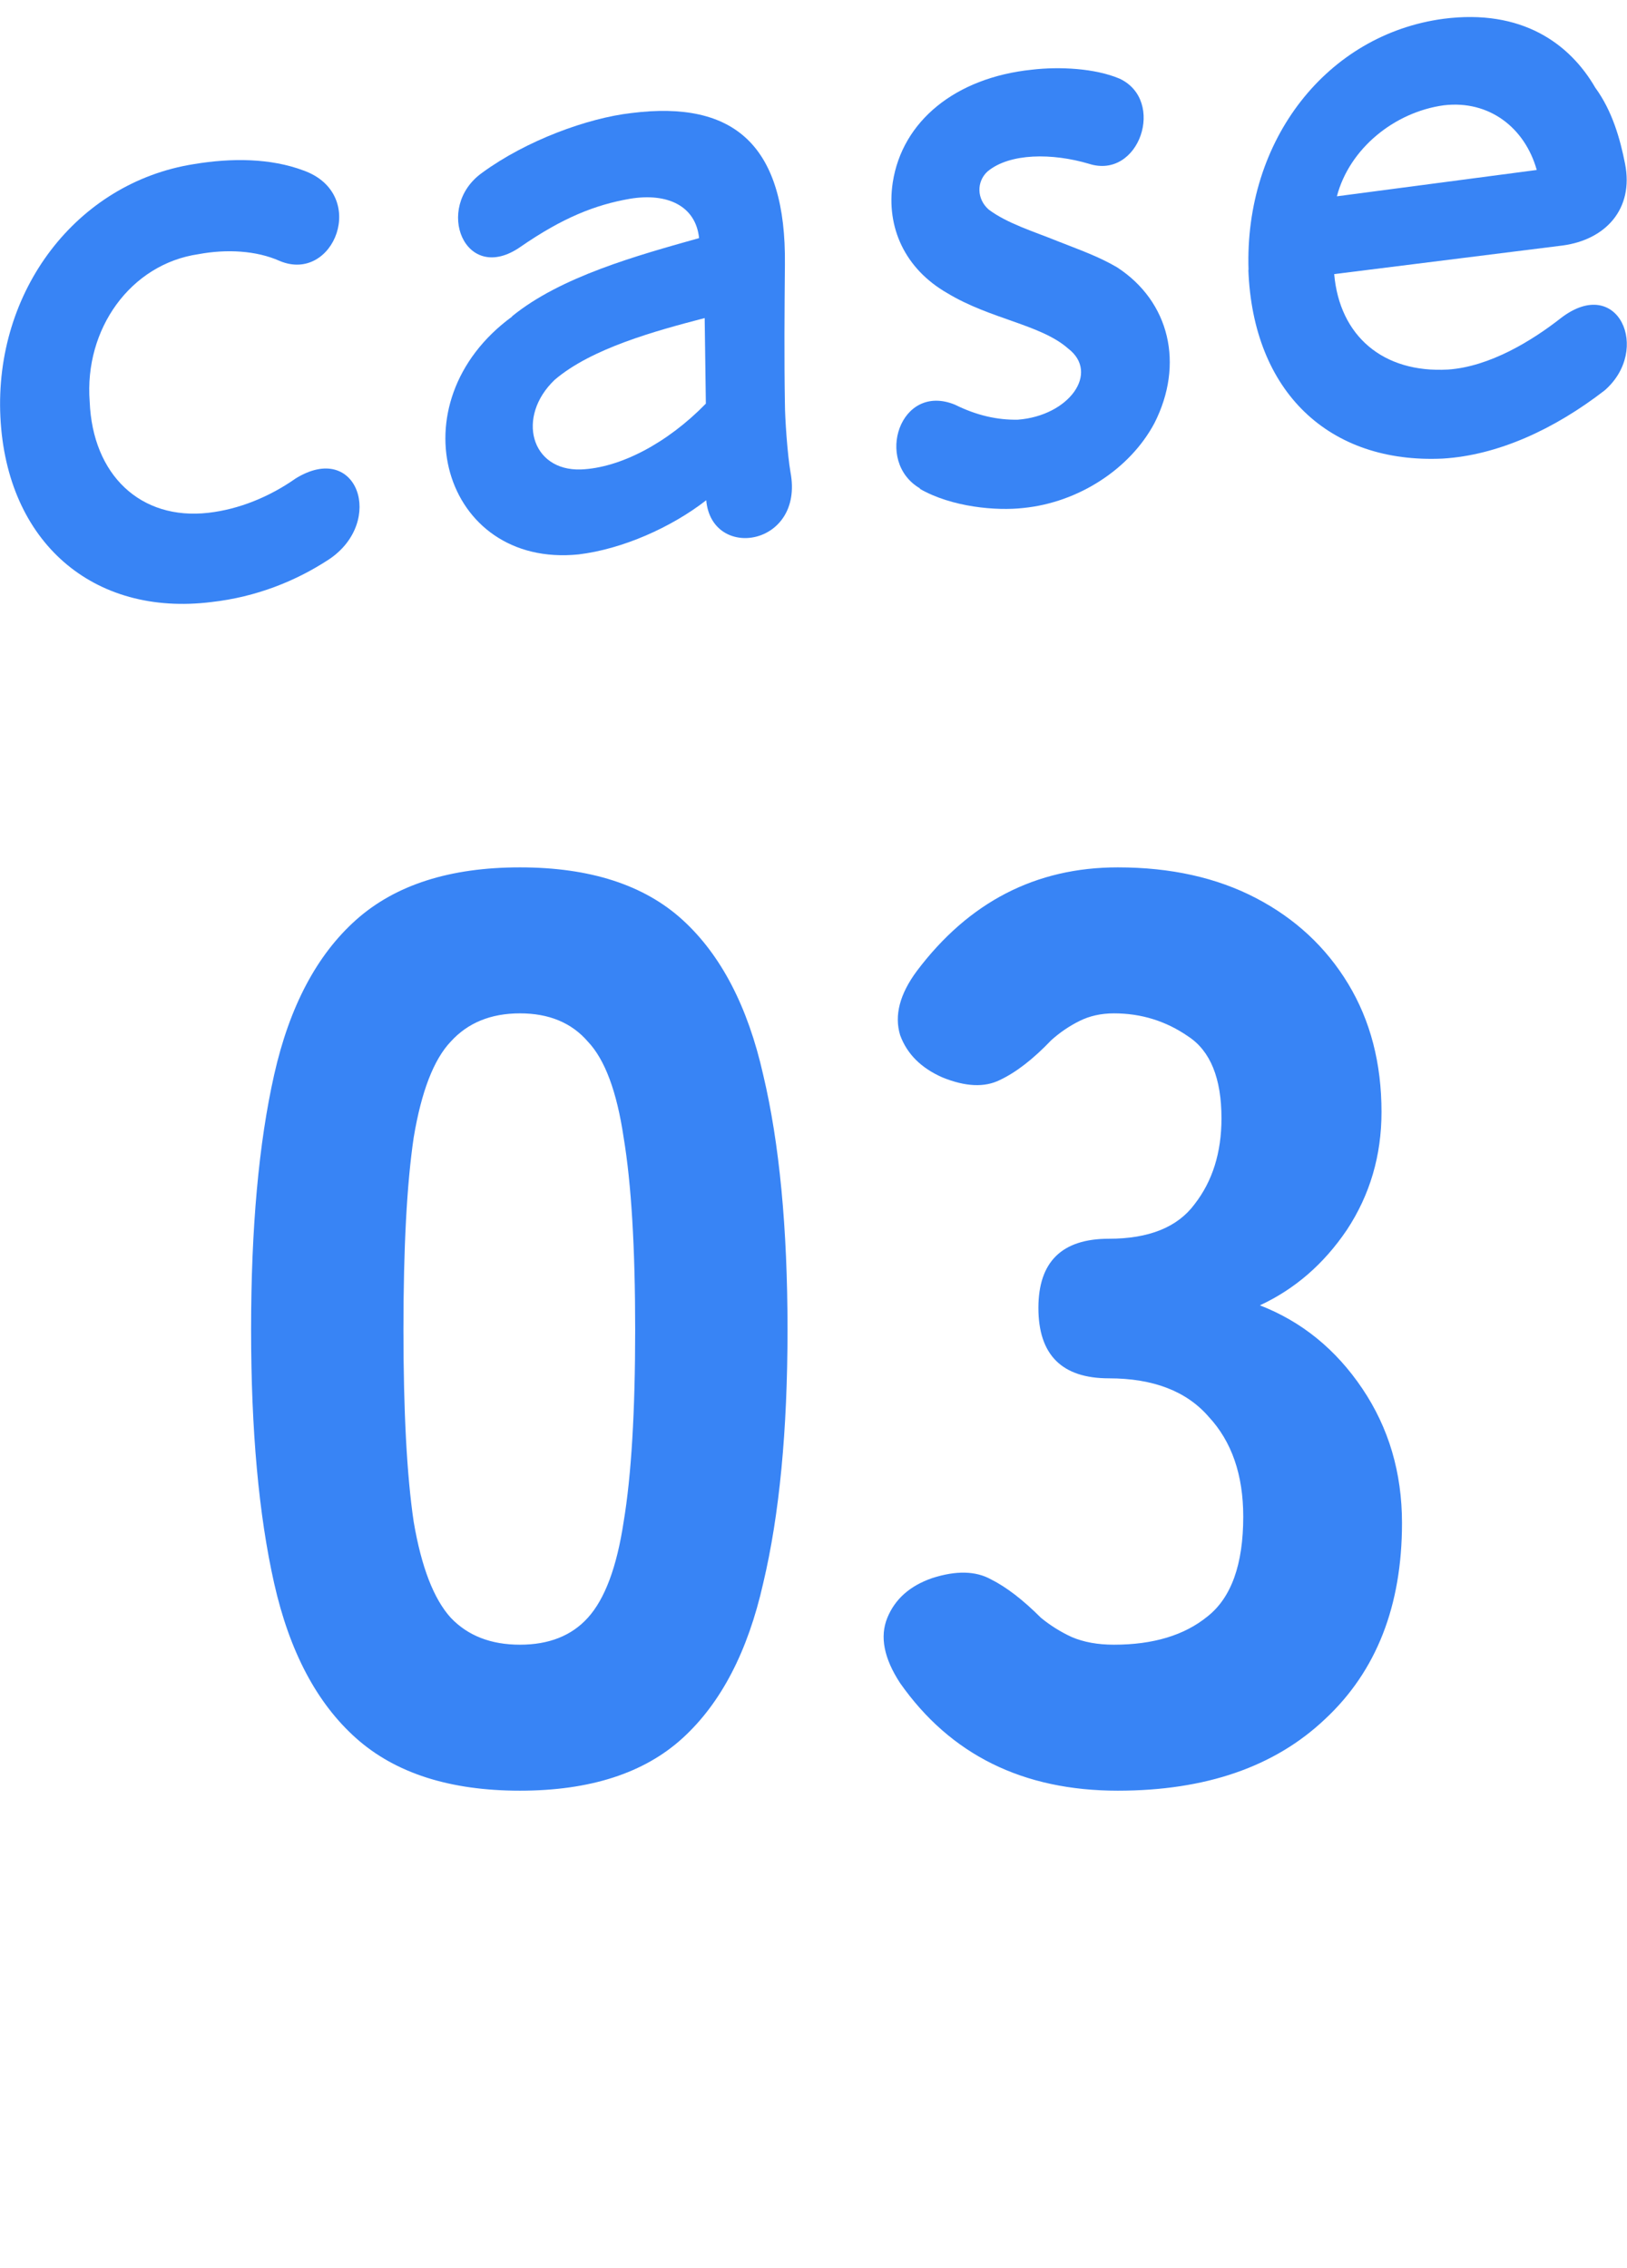
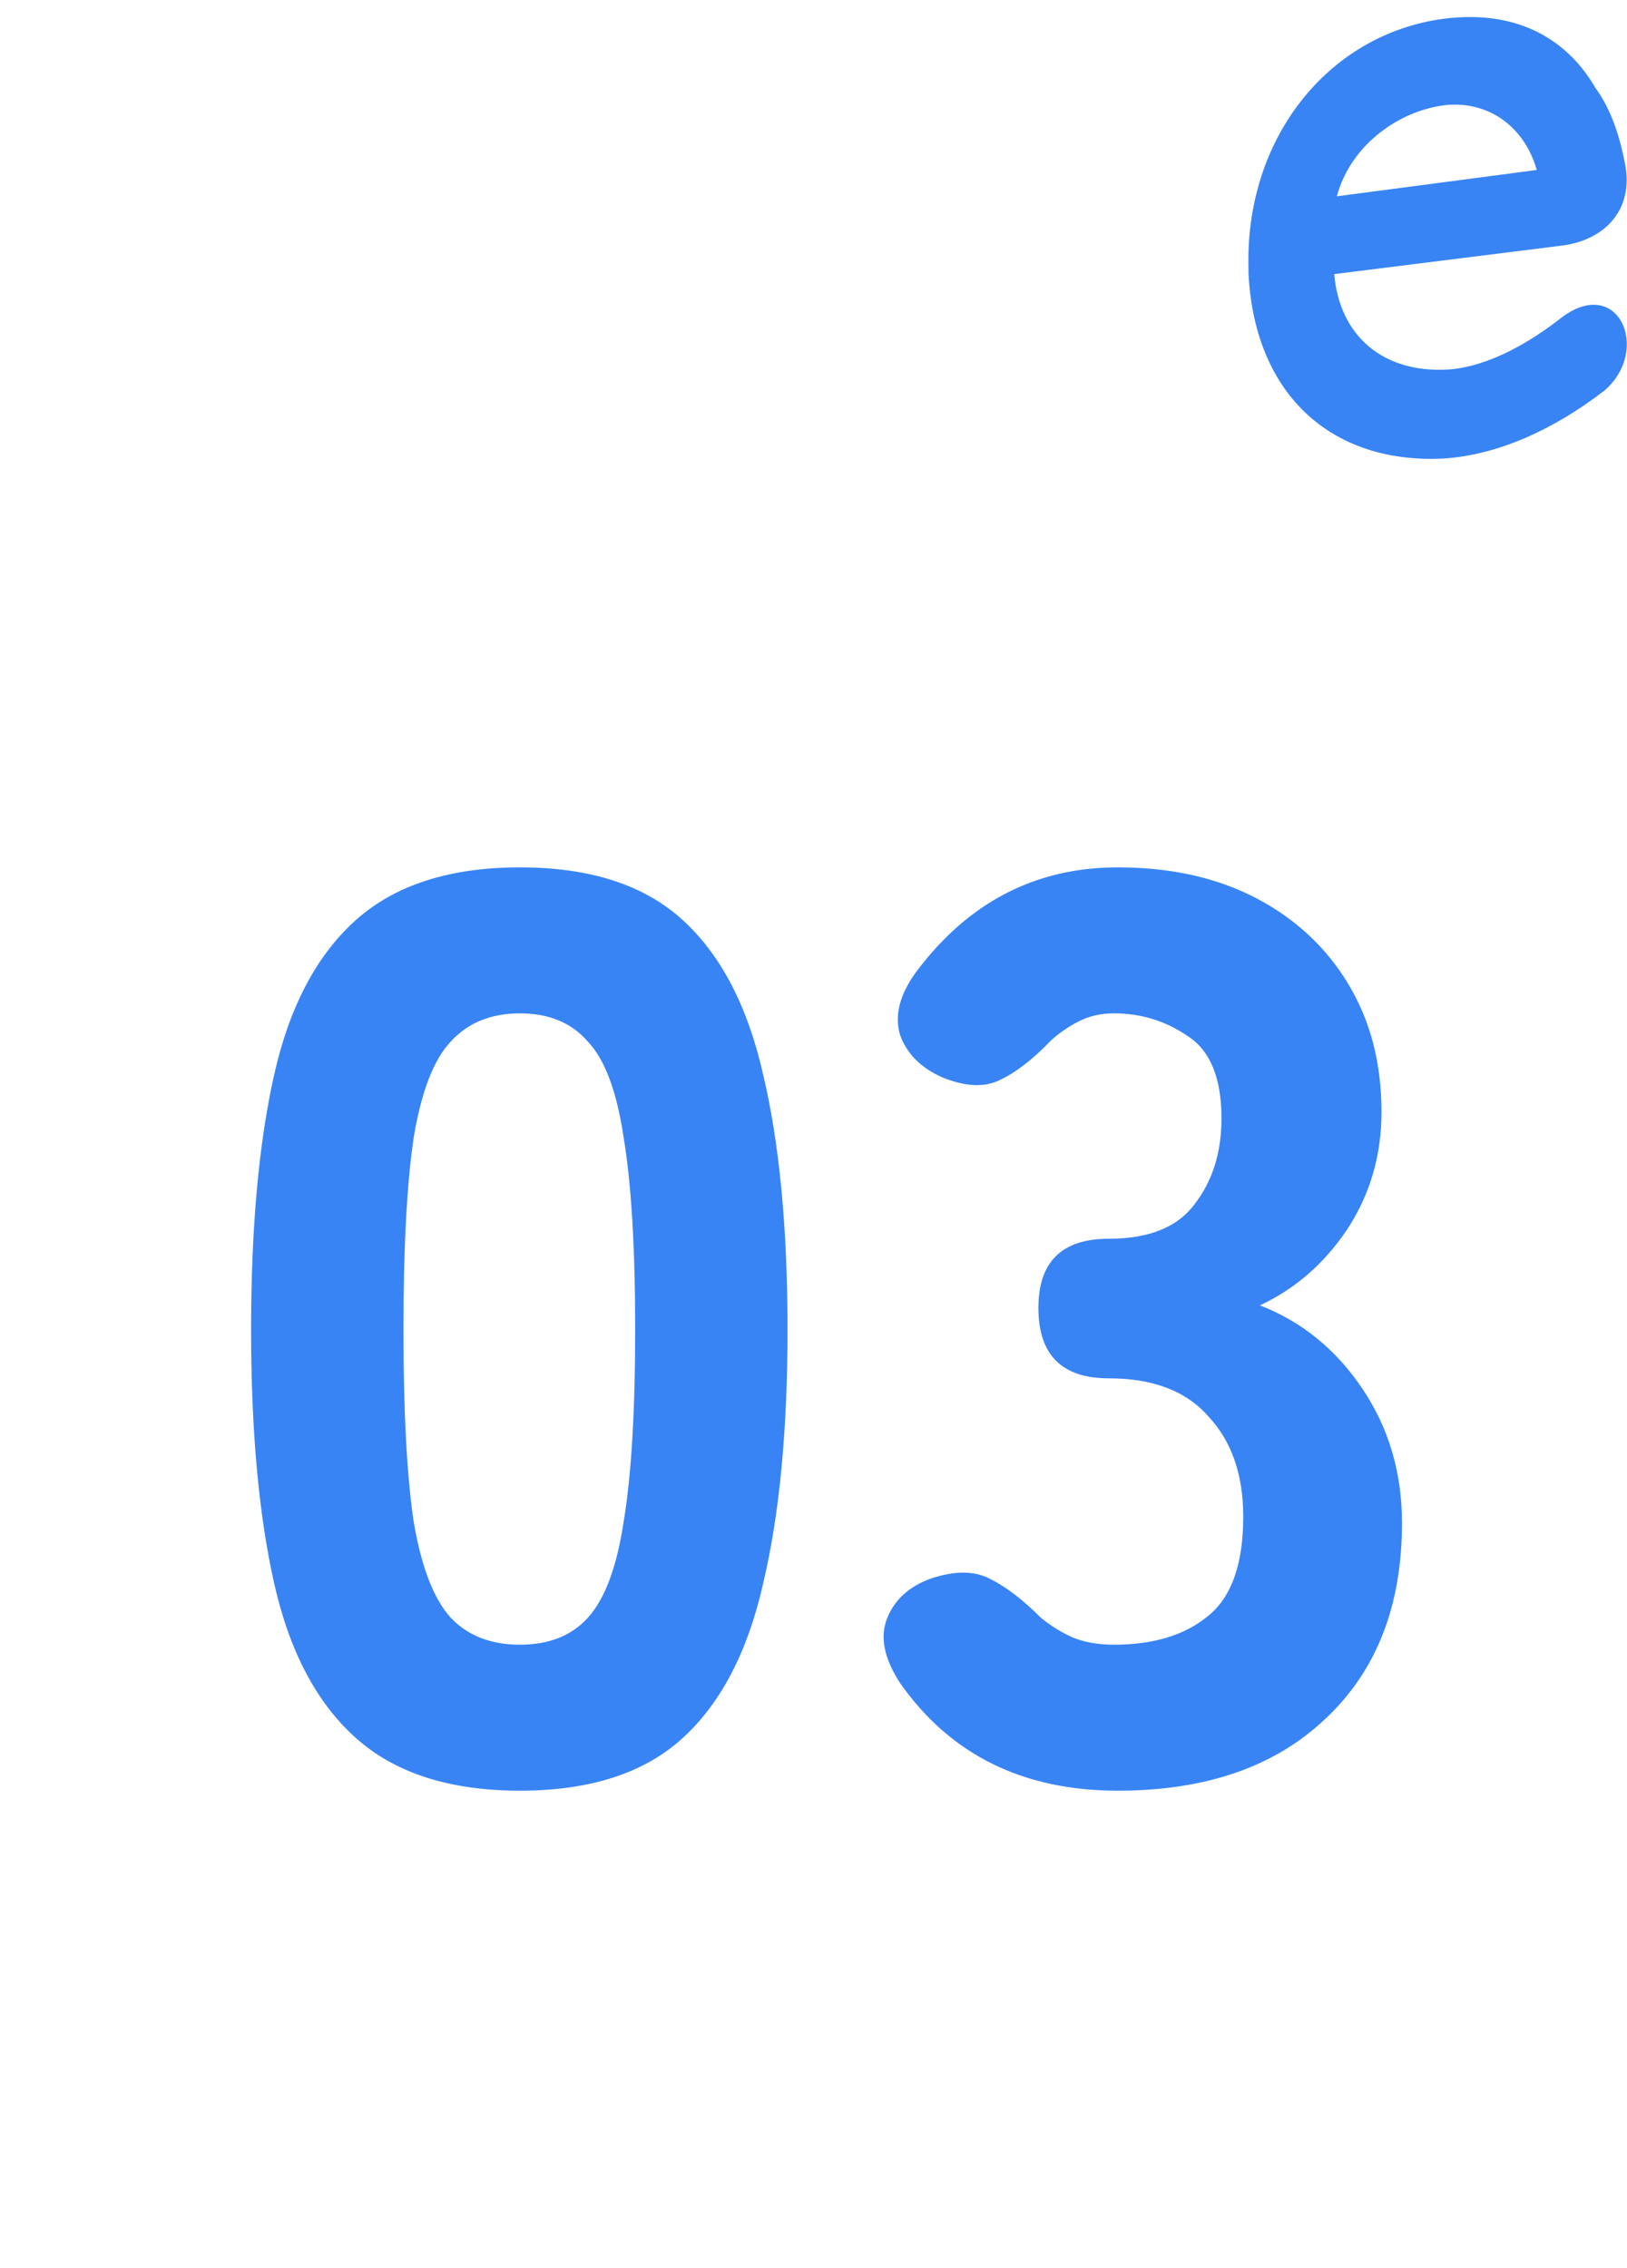
<svg xmlns="http://www.w3.org/2000/svg" width="61" height="85" viewBox="0 0 61 85" fill="none">
  <path d="M19.494 67.119C16.87 67.119 14.822 66.463 13.35 65.151C11.878 63.839 10.854 61.903 10.278 59.343C9.702 56.783 9.414 53.615 9.414 49.839C9.414 46.031 9.702 42.847 10.278 40.287C10.854 37.727 11.878 35.791 13.35 34.479C14.822 33.167 16.87 32.511 19.494 32.511C22.118 32.511 24.15 33.167 25.59 34.479C27.03 35.791 28.038 37.727 28.614 40.287C29.222 42.847 29.526 46.031 29.526 49.839C29.526 53.615 29.222 56.783 28.614 59.343C28.038 61.903 27.03 63.839 25.59 65.151C24.15 66.463 22.118 67.119 19.494 67.119ZM19.494 61.647C20.582 61.647 21.43 61.311 22.038 60.639C22.678 59.935 23.126 58.735 23.382 57.039C23.67 55.311 23.814 52.911 23.814 49.839C23.814 46.767 23.67 44.367 23.382 42.639C23.126 40.911 22.678 39.711 22.038 39.039C21.43 38.335 20.582 37.983 19.494 37.983C18.406 37.983 17.542 38.335 16.902 39.039C16.262 39.711 15.798 40.911 15.51 42.639C15.254 44.367 15.126 46.767 15.126 49.839C15.126 52.911 15.254 55.311 15.51 57.039C15.798 58.735 16.262 59.935 16.902 60.639C17.542 61.311 18.406 61.647 19.494 61.647ZM41.908 67.119C38.356 67.119 35.636 65.775 33.748 63.087C33.14 62.159 32.98 61.343 33.268 60.639C33.556 59.935 34.116 59.439 34.948 59.151C35.844 58.863 36.58 58.879 37.156 59.199C37.732 59.487 38.356 59.967 39.028 60.639C39.38 60.927 39.764 61.167 40.18 61.359C40.628 61.551 41.156 61.647 41.764 61.647C43.236 61.647 44.404 61.295 45.268 60.591C46.164 59.887 46.612 58.639 46.612 56.847C46.612 55.279 46.18 54.031 45.316 53.103C44.484 52.143 43.236 51.663 41.572 51.663C39.812 51.663 38.932 50.783 38.932 49.023C38.932 47.295 39.812 46.431 41.572 46.431C43.076 46.431 44.148 45.999 44.788 45.135C45.46 44.271 45.796 43.199 45.796 41.919C45.796 40.415 45.38 39.391 44.548 38.847C43.716 38.271 42.788 37.983 41.764 37.983C41.284 37.983 40.852 38.079 40.468 38.271C40.084 38.463 39.732 38.703 39.412 38.991C38.74 39.695 38.1 40.191 37.492 40.479C36.916 40.767 36.196 40.735 35.332 40.383C34.532 40.031 34.004 39.503 33.748 38.799C33.524 38.063 33.732 37.263 34.372 36.399C36.324 33.807 38.836 32.511 41.908 32.511C43.892 32.511 45.62 32.895 47.092 33.663C48.564 34.431 49.716 35.503 50.548 36.879C51.38 38.255 51.796 39.855 51.796 41.679C51.796 43.311 51.364 44.783 50.5 46.095C49.636 47.375 48.548 48.319 47.236 48.927C48.804 49.535 50.084 50.575 51.076 52.047C52.068 53.519 52.564 55.199 52.564 57.087C52.564 60.191 51.604 62.639 49.684 64.431C47.796 66.223 45.204 67.119 41.908 67.119Z" fill="#3884F5" />
  <g clip-path="url(#clip0_707_3784)">
-     <path d="M0.015 15.636C-0.217 10.906 2.87 6.85 7.261 6.153C8.689 5.914 10.152 5.928 11.384 6.392C13.841 7.278 12.522 10.637 10.486 9.781C9.609 9.389 8.493 9.331 7.442 9.527C4.899 9.897 3.152 12.328 3.363 15.056C3.471 17.799 5.268 19.511 7.812 19.221C8.964 19.09 10.109 18.619 11.08 17.937C13.399 16.5 14.45 19.547 12.341 20.962C11.094 21.782 9.602 22.377 7.928 22.566C3.493 23.117 0.247 20.324 0.015 15.636Z" fill="#3884F5" />
-     <path d="M19.196 11.857C21.029 10.362 23.913 9.571 26.21 8.925C26.087 7.728 25.036 7.213 23.609 7.452C22.319 7.677 21.102 8.156 19.515 9.252C17.435 10.703 16.246 7.779 18.08 6.473C19.739 5.261 22.029 4.426 23.667 4.238C27.565 3.744 29.478 5.486 29.428 9.912C29.413 11.646 29.399 13.424 29.428 15.122C29.428 15.651 29.522 17.037 29.638 17.705C30.16 20.477 26.681 21.028 26.478 18.75C25.167 19.773 23.326 20.585 21.689 20.781C16.602 21.297 14.775 15.093 19.203 11.864L19.196 11.857ZM26.464 15.122L26.42 11.922C24.58 12.401 22.181 13.054 20.797 14.236C19.348 15.615 19.899 17.661 21.783 17.596C23.246 17.538 25.015 16.616 26.464 15.129V15.122Z" fill="#3884F5" />
-     <path d="M34.493 18.307C32.768 17.298 33.746 14.316 35.811 15.172C36.616 15.571 37.391 15.745 38.159 15.731C40.08 15.586 41.246 13.975 40.043 13.061C39.022 12.161 37.13 11.965 35.514 10.986C33.935 10.079 33.217 8.533 33.471 6.842C33.826 4.535 35.826 2.91 38.688 2.612C39.732 2.489 41.058 2.561 41.971 2.946C43.724 3.759 42.717 6.748 40.826 6.139C39.456 5.732 37.855 5.732 37.022 6.429C36.608 6.813 36.616 7.459 37.072 7.858C37.775 8.381 38.761 8.678 39.638 9.034C40.442 9.353 41.181 9.607 41.884 10.021C43.855 11.305 44.406 13.649 43.282 15.861C42.362 17.588 40.42 18.837 38.369 19.04C37.362 19.156 35.681 19.011 34.485 18.321L34.493 18.307Z" fill="#3884F5" />
    <path d="M46.811 10.122C46.645 5.232 49.768 1.284 54.123 0.704C57.051 0.327 58.848 1.625 59.811 3.287C60.449 4.158 60.746 5.217 60.927 6.139C61.261 7.836 60.196 8.983 58.594 9.201L50.022 10.274C50.224 12.589 51.848 13.989 54.29 13.852C55.862 13.743 57.449 12.763 58.522 11.922C60.666 10.274 61.92 13.111 60.159 14.635C58.261 16.101 56.145 17.066 54.087 17.189C49.833 17.385 46.971 14.693 46.804 10.108L46.811 10.122ZM57.616 6.371C57.174 4.796 55.84 3.744 54.13 3.947C52.282 4.201 50.594 5.565 50.123 7.358L57.616 6.371Z" fill="#3884F5" />
  </g>
  <defs>
    <clipPath id="clip0_707_3784">
      <rect width="61" height="22" fill="white" transform="translate(0 0.639)" />
    </clipPath>
  </defs>
</svg>